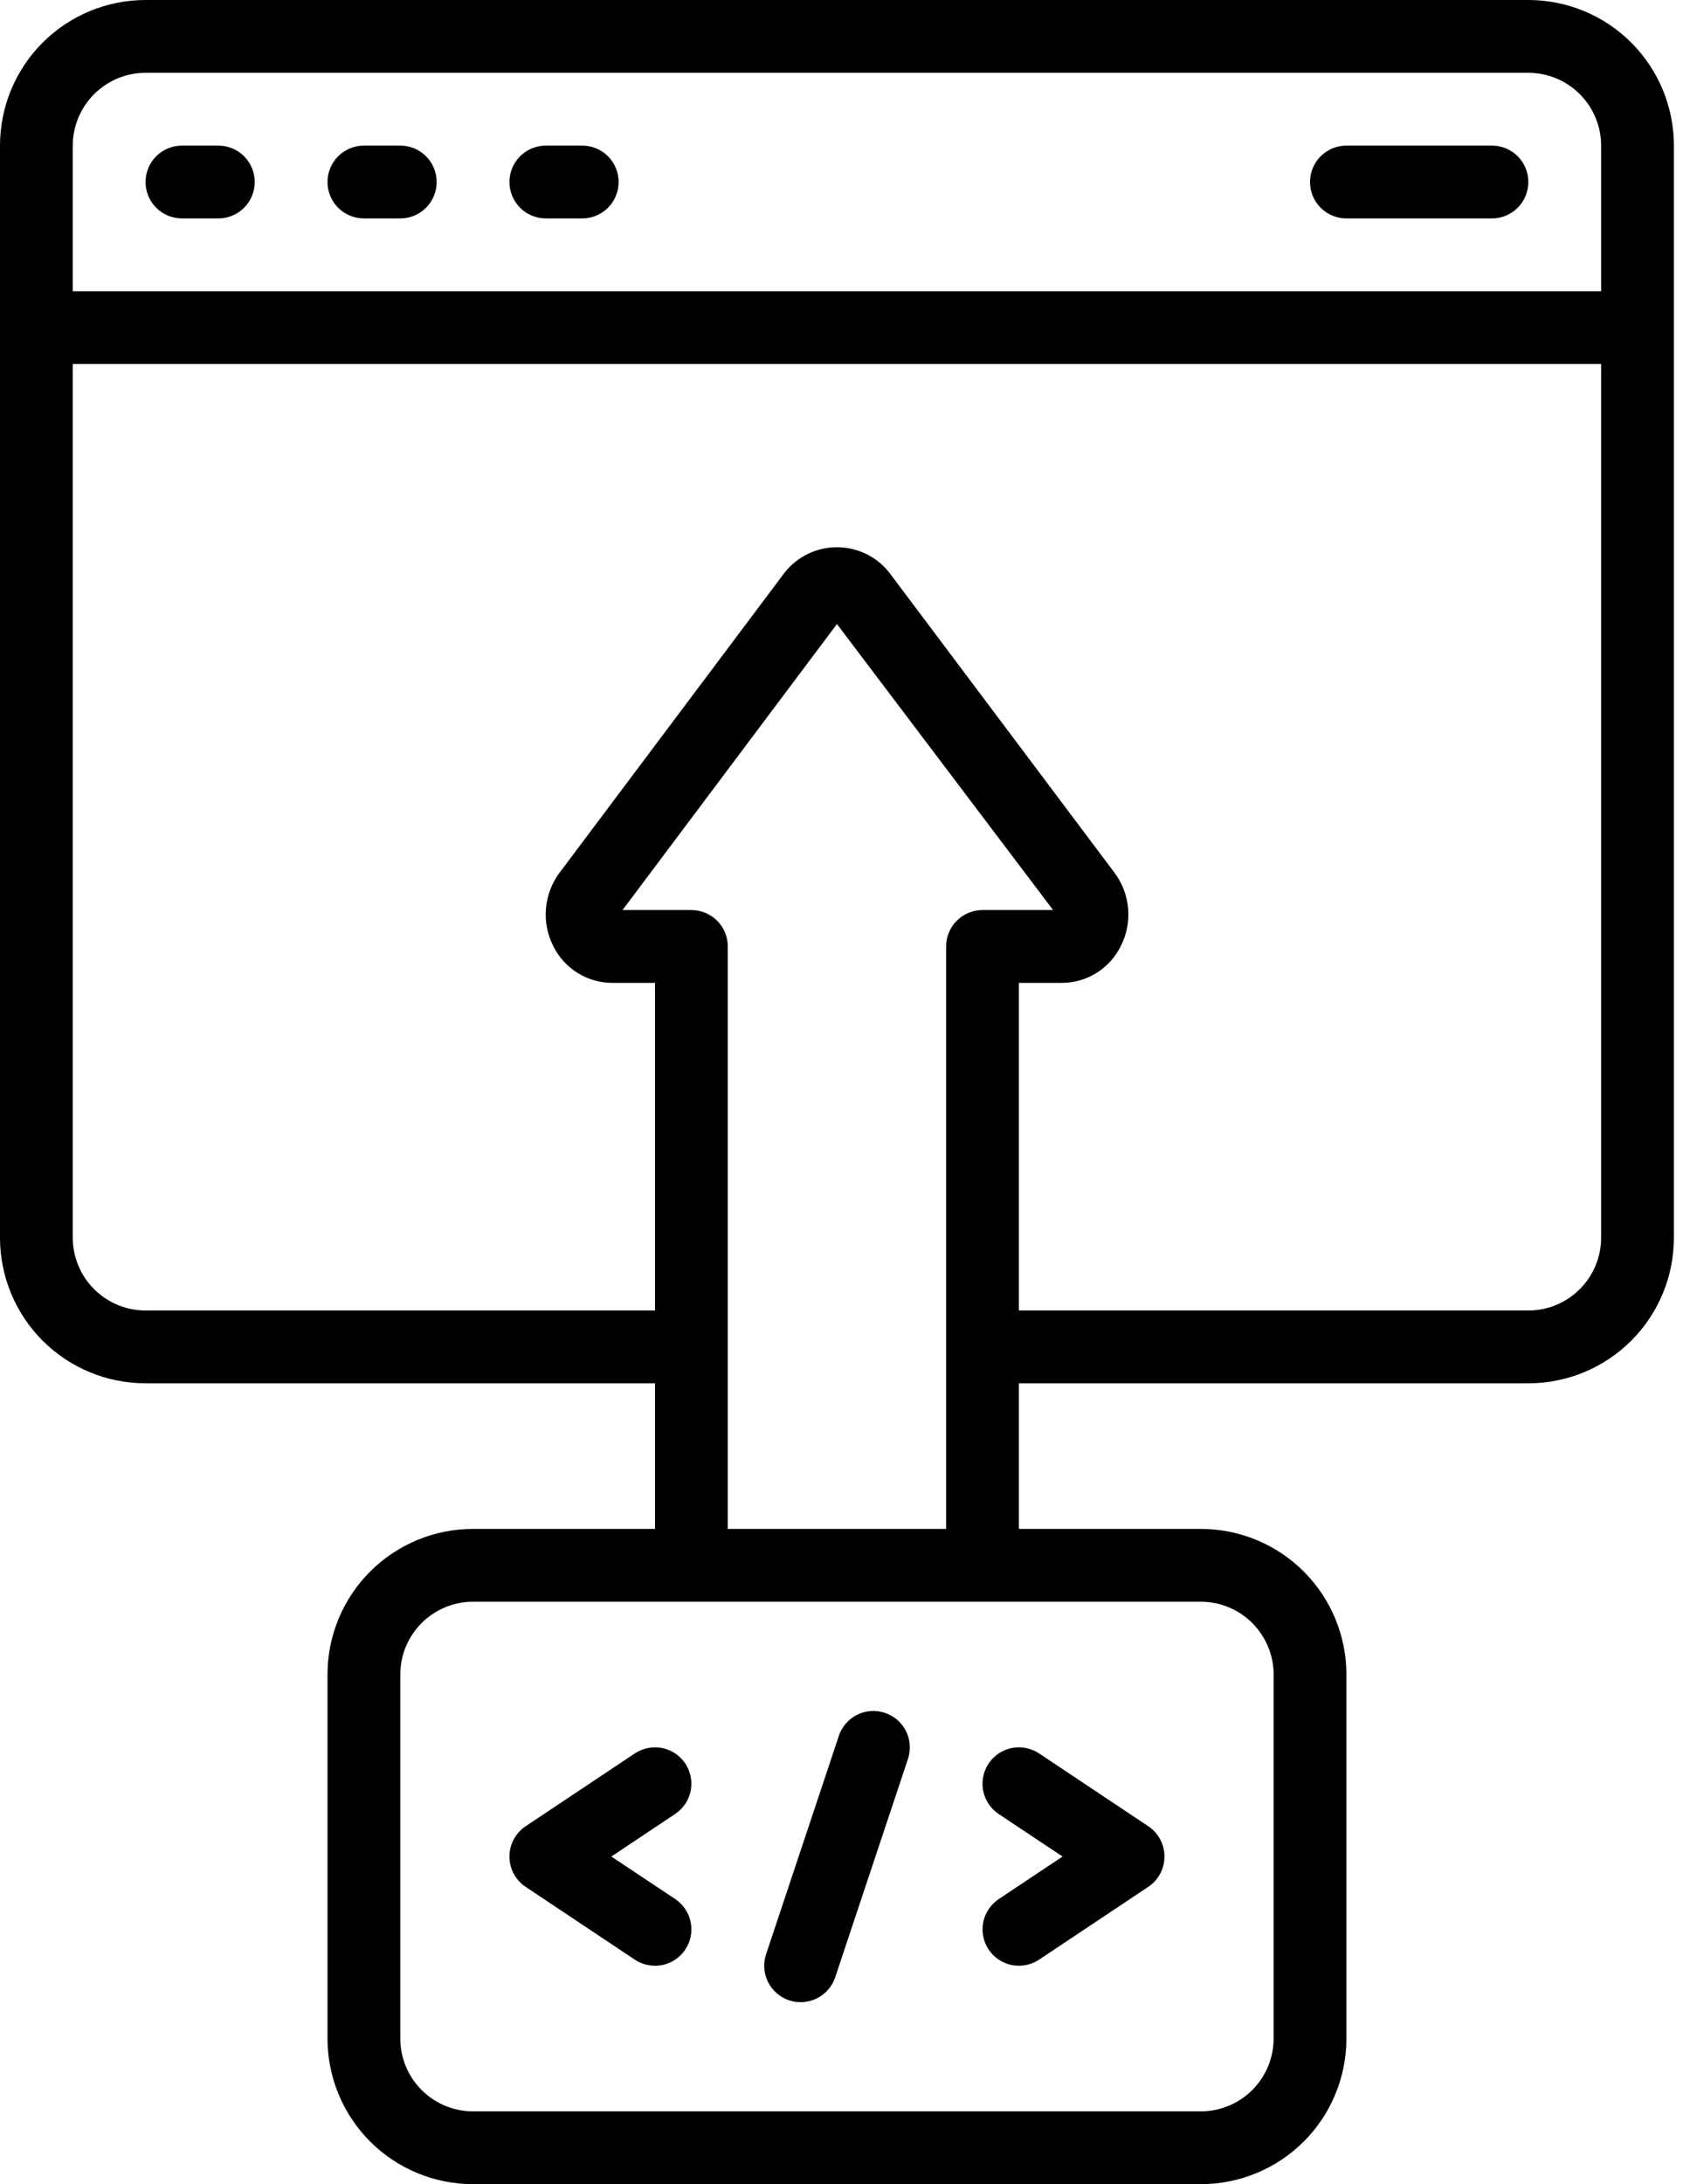
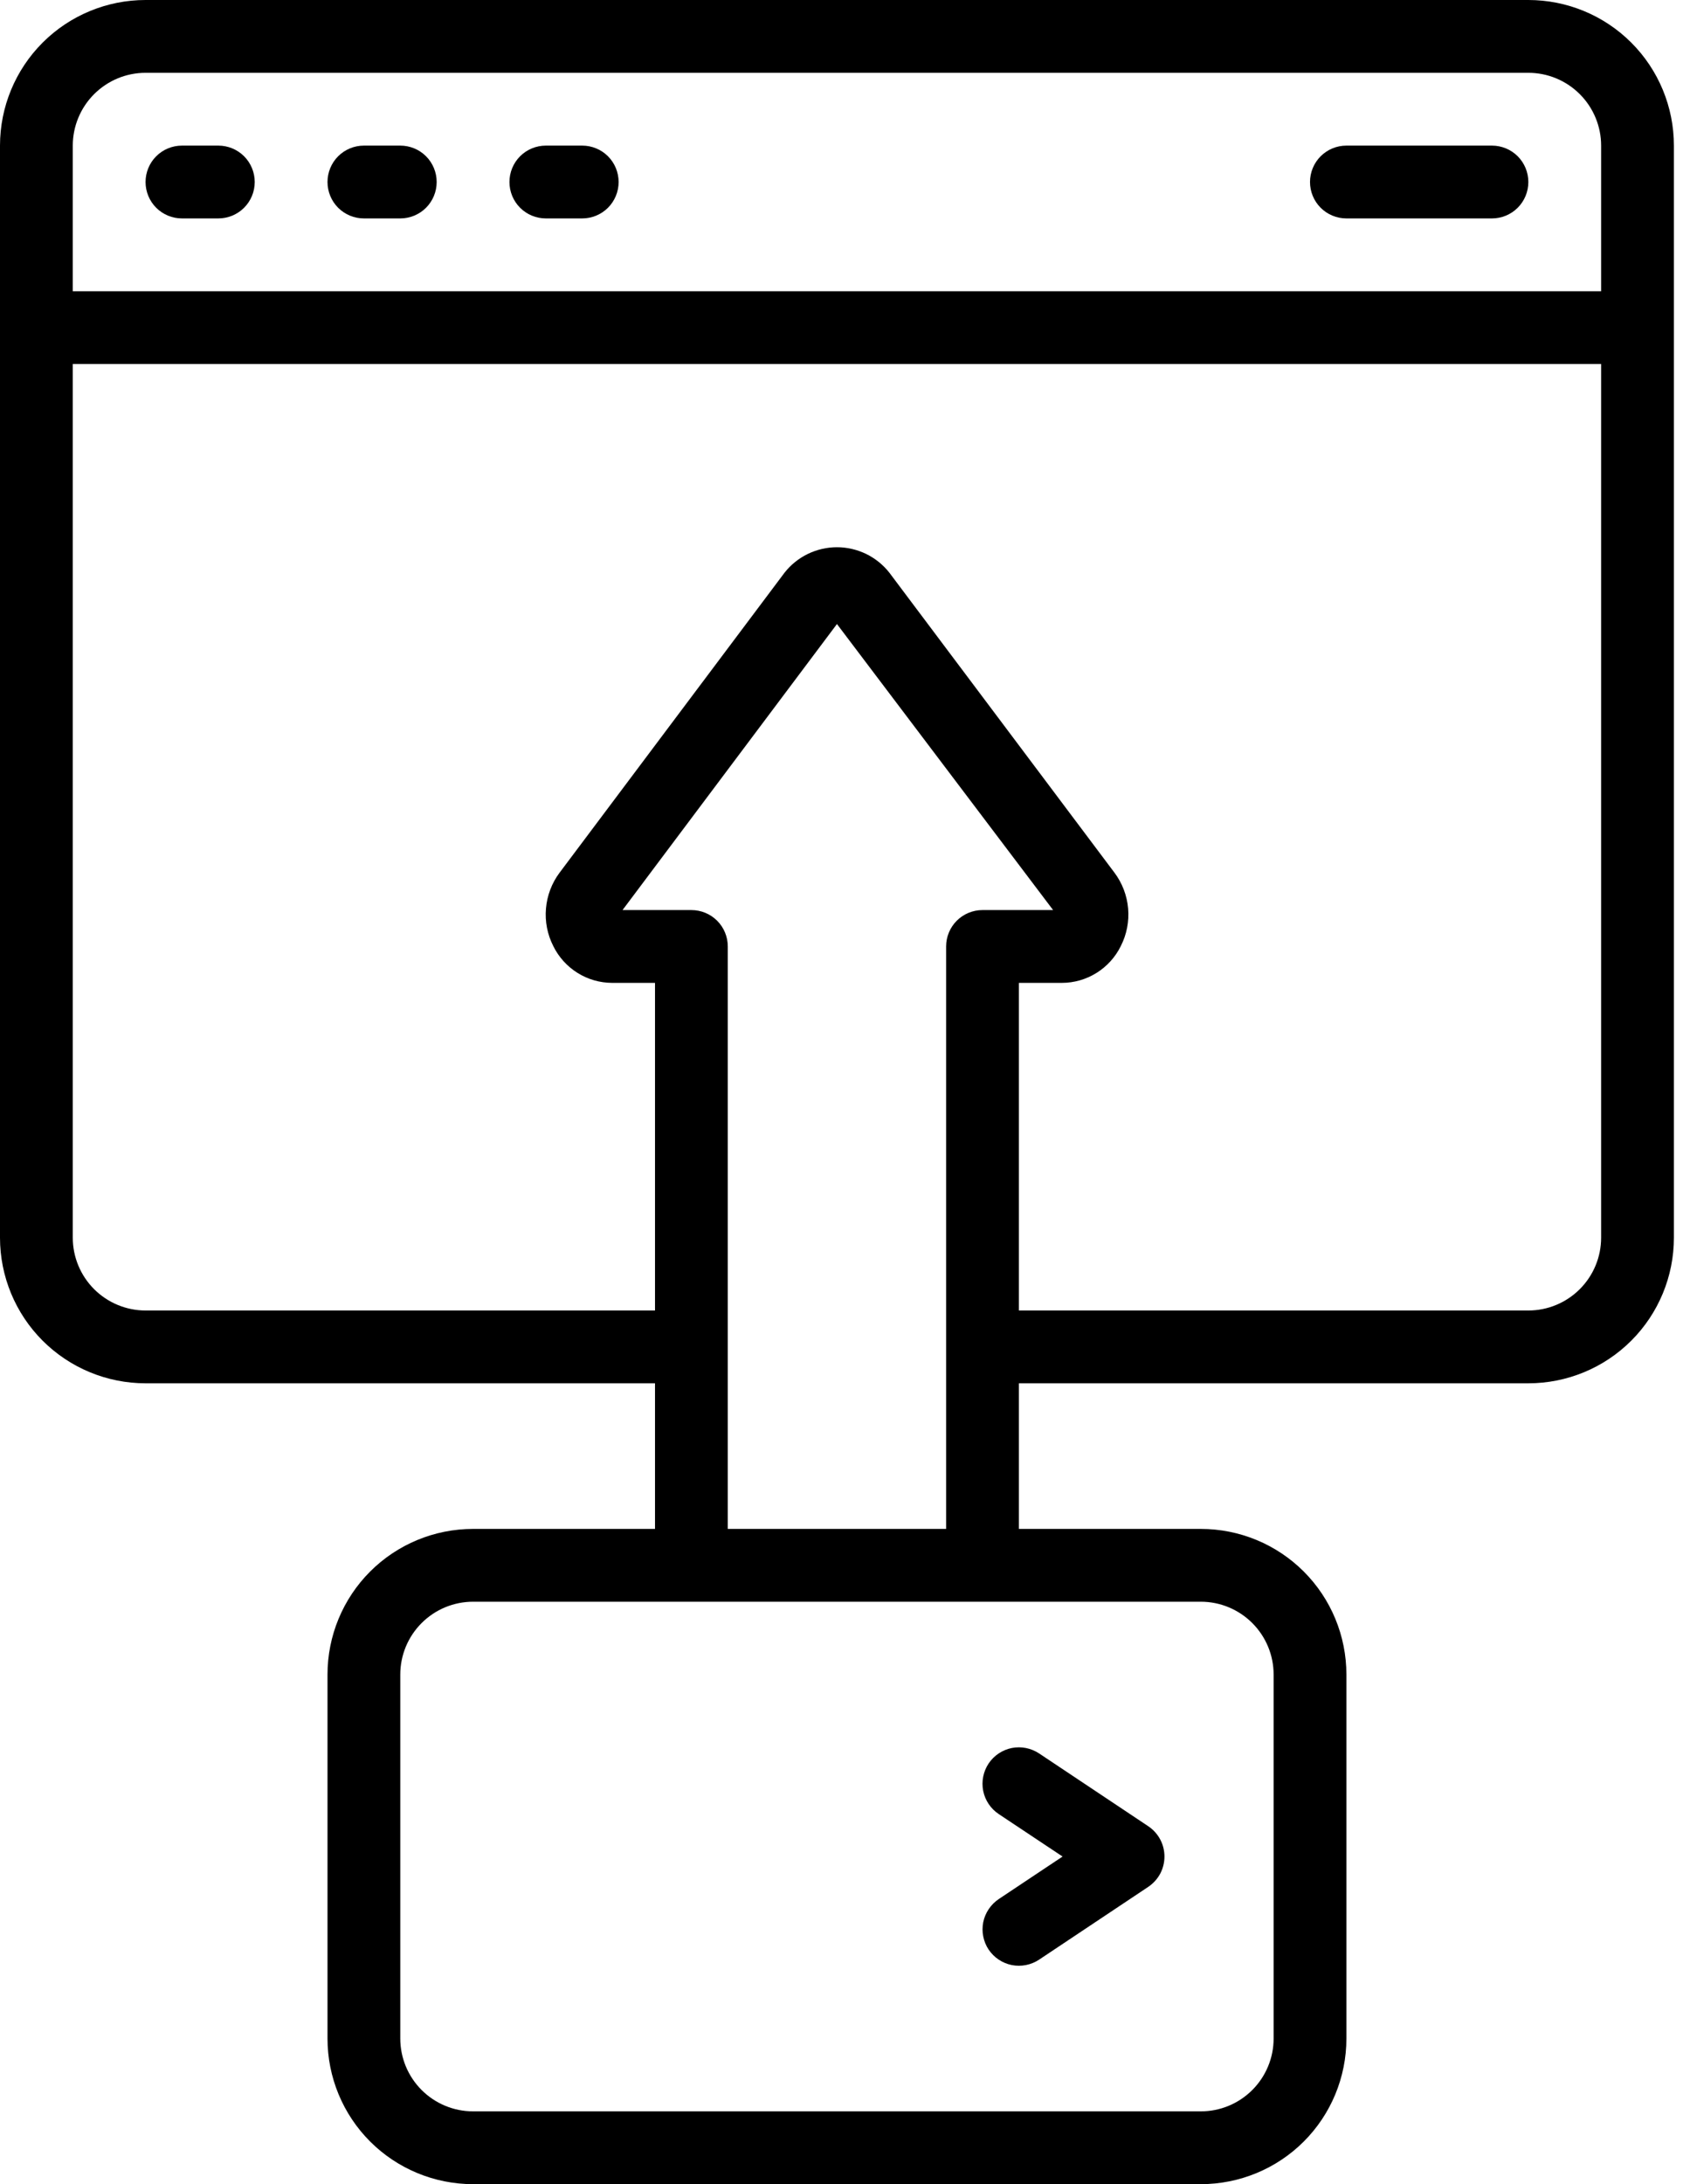
<svg xmlns="http://www.w3.org/2000/svg" width="37" height="48" viewBox="0 0 37 48" fill="none">
  <path d="M33.6 30.4C34.449 30.4 35.263 30.063 35.863 29.463C36.463 28.863 36.8 28.049 36.8 27.2V3.2C36.8 2.351 36.463 1.537 35.863 0.937C35.263 0.337 34.449 0 33.6 0L3.2 0C2.351 0 1.537 0.337 0.937 0.937C0.337 1.537 0 2.351 0 3.2V27.2C0 28.049 0.337 28.863 0.937 29.463C1.537 30.063 2.351 30.4 3.2 30.4H14.4V33.6H10.4C9.551 33.6 8.737 33.937 8.137 34.537C7.537 35.137 7.2 35.951 7.2 36.8V44.8C7.2 45.649 7.537 46.463 8.137 47.063C8.737 47.663 9.551 48 10.4 48H26.4C27.249 48 28.063 47.663 28.663 47.063C29.263 46.463 29.6 45.649 29.6 44.8V36.8C29.6 35.951 29.263 35.137 28.663 34.537C28.063 33.937 27.249 33.6 26.4 33.6H22.4V30.4H33.6ZM3.2 1.6H33.6C34.024 1.6 34.431 1.769 34.731 2.069C35.031 2.369 35.2 2.776 35.2 3.2V6.4H1.6V3.2C1.6 2.776 1.769 2.369 2.069 2.069C2.369 1.769 2.776 1.6 3.2 1.6ZM3.2 28.8C2.776 28.8 2.369 28.631 2.069 28.331C1.769 28.031 1.6 27.624 1.6 27.2V8H35.2V27.2C35.2 27.624 35.031 28.031 34.731 28.331C34.431 28.631 34.024 28.8 33.6 28.8H22.4V21.6H23.344C23.614 21.6 23.878 21.524 24.107 21.381C24.336 21.238 24.521 21.034 24.64 20.792C24.77 20.537 24.826 20.25 24.801 19.964C24.776 19.679 24.672 19.406 24.5 19.177L19.551 12.584C19.414 12.41 19.239 12.27 19.04 12.173C18.84 12.077 18.622 12.026 18.4 12.026C18.178 12.026 17.96 12.077 17.76 12.173C17.561 12.27 17.386 12.41 17.249 12.584L12.301 19.18C12.13 19.409 12.027 19.682 12.003 19.966C11.978 20.251 12.034 20.537 12.164 20.792C12.283 21.034 12.467 21.237 12.695 21.38C12.923 21.523 13.187 21.599 13.456 21.6H14.4V28.8H3.2ZM28 36.8V44.8C28 45.224 27.831 45.631 27.531 45.931C27.231 46.231 26.824 46.4 26.4 46.4H10.4C9.976 46.4 9.569 46.231 9.269 45.931C8.969 45.631 8.8 45.224 8.8 44.8V36.8C8.8 36.376 8.969 35.969 9.269 35.669C9.569 35.369 9.976 35.2 10.4 35.2H26.4C26.824 35.2 27.231 35.369 27.531 35.669C27.831 35.969 28 36.376 28 36.8ZM16 33.6V20.8C16 20.588 15.916 20.384 15.766 20.234C15.616 20.084 15.412 20 15.2 20H13.686L18.4 13.714L23.152 20H21.6C21.388 20 21.184 20.084 21.034 20.234C20.884 20.384 20.8 20.588 20.8 20.8V33.6H16Z" fill="black" />
-   <path d="M15.066 38.756C15.007 38.669 14.932 38.593 14.845 38.535C14.758 38.477 14.66 38.436 14.557 38.415C14.454 38.395 14.348 38.395 14.244 38.415C14.141 38.436 14.043 38.476 13.956 38.534L11.556 40.134C11.446 40.208 11.357 40.306 11.294 40.423C11.232 40.539 11.2 40.668 11.2 40.8C11.2 40.932 11.232 41.061 11.294 41.178C11.357 41.294 11.446 41.393 11.556 41.466L13.956 43.066C14.132 43.183 14.348 43.226 14.557 43.185C14.765 43.143 14.948 43.021 15.066 42.844C15.183 42.667 15.226 42.451 15.184 42.243C15.143 42.035 15.02 41.852 14.844 41.734L13.44 40.8L14.841 39.866C14.929 39.807 15.004 39.733 15.063 39.645C15.122 39.558 15.163 39.46 15.184 39.357C15.204 39.254 15.205 39.148 15.184 39.045C15.164 38.942 15.124 38.844 15.066 38.756Z" fill="black" />
  <path d="M21.734 42.844C21.793 42.931 21.868 43.007 21.955 43.065C22.042 43.123 22.14 43.164 22.243 43.185C22.346 43.205 22.452 43.205 22.555 43.185C22.659 43.164 22.757 43.124 22.844 43.066L25.244 41.466C25.354 41.392 25.443 41.294 25.506 41.178C25.568 41.061 25.6 40.932 25.6 40.8C25.6 40.668 25.568 40.539 25.506 40.423C25.443 40.306 25.354 40.208 25.244 40.134L22.844 38.534C22.667 38.417 22.451 38.374 22.243 38.415C22.035 38.457 21.852 38.58 21.734 38.756C21.617 38.932 21.574 39.149 21.615 39.357C21.657 39.565 21.779 39.748 21.956 39.866L23.36 40.8L21.958 41.734C21.871 41.792 21.796 41.867 21.737 41.955C21.678 42.042 21.637 42.14 21.616 42.243C21.596 42.346 21.595 42.452 21.616 42.555C21.636 42.658 21.676 42.757 21.734 42.844Z" fill="black" />
-   <path d="M19.453 37.642C19.252 37.575 19.032 37.59 18.843 37.685C18.653 37.78 18.509 37.946 18.442 38.147L16.842 42.947C16.808 43.047 16.795 43.152 16.803 43.257C16.81 43.362 16.838 43.465 16.886 43.559C16.933 43.653 16.998 43.736 17.077 43.805C17.157 43.874 17.249 43.927 17.349 43.96C17.449 43.993 17.554 44.006 17.659 43.999C17.764 43.991 17.866 43.963 17.96 43.916C18.054 43.869 18.138 43.804 18.207 43.724C18.276 43.645 18.328 43.553 18.362 43.453L19.962 38.653C19.995 38.553 20.008 38.448 20 38.343C19.992 38.238 19.964 38.136 19.917 38.042C19.87 37.948 19.804 37.864 19.725 37.795C19.645 37.727 19.553 37.675 19.453 37.642Z" fill="black" />
  <path d="M4 4.8H4.8C5.012 4.8 5.216 4.716 5.366 4.566C5.516 4.416 5.6 4.212 5.6 4C5.6 3.788 5.516 3.584 5.366 3.434C5.216 3.284 5.012 3.2 4.8 3.2H4C3.788 3.2 3.584 3.284 3.434 3.434C3.284 3.584 3.2 3.788 3.2 4C3.2 4.212 3.284 4.416 3.434 4.566C3.584 4.716 3.788 4.8 4 4.8Z" fill="black" />
  <path d="M8 4.8H8.8C9.012 4.8 9.216 4.716 9.366 4.566C9.516 4.416 9.6 4.212 9.6 4C9.6 3.788 9.516 3.584 9.366 3.434C9.216 3.284 9.012 3.2 8.8 3.2H8C7.788 3.2 7.584 3.284 7.434 3.434C7.284 3.584 7.2 3.788 7.2 4C7.2 4.212 7.284 4.416 7.434 4.566C7.584 4.716 7.788 4.8 8 4.8Z" fill="black" />
  <path d="M12 4.8H12.8C13.012 4.8 13.216 4.716 13.366 4.566C13.516 4.416 13.6 4.212 13.6 4C13.6 3.788 13.516 3.584 13.366 3.434C13.216 3.284 13.012 3.2 12.8 3.2H12C11.788 3.2 11.584 3.284 11.434 3.434C11.284 3.584 11.2 3.788 11.2 4C11.2 4.212 11.284 4.416 11.434 4.566C11.584 4.716 11.788 4.8 12 4.8Z" fill="black" />
  <path d="M29.6 4.8H32.8C33.012 4.8 33.216 4.716 33.366 4.566C33.516 4.416 33.6 4.212 33.6 4C33.6 3.788 33.516 3.584 33.366 3.434C33.216 3.284 33.012 3.2 32.8 3.2H29.6C29.388 3.2 29.184 3.284 29.034 3.434C28.884 3.584 28.8 3.788 28.8 4C28.8 4.212 28.884 4.416 29.034 4.566C29.184 4.716 29.388 4.8 29.6 4.8Z" fill="black" />
</svg>